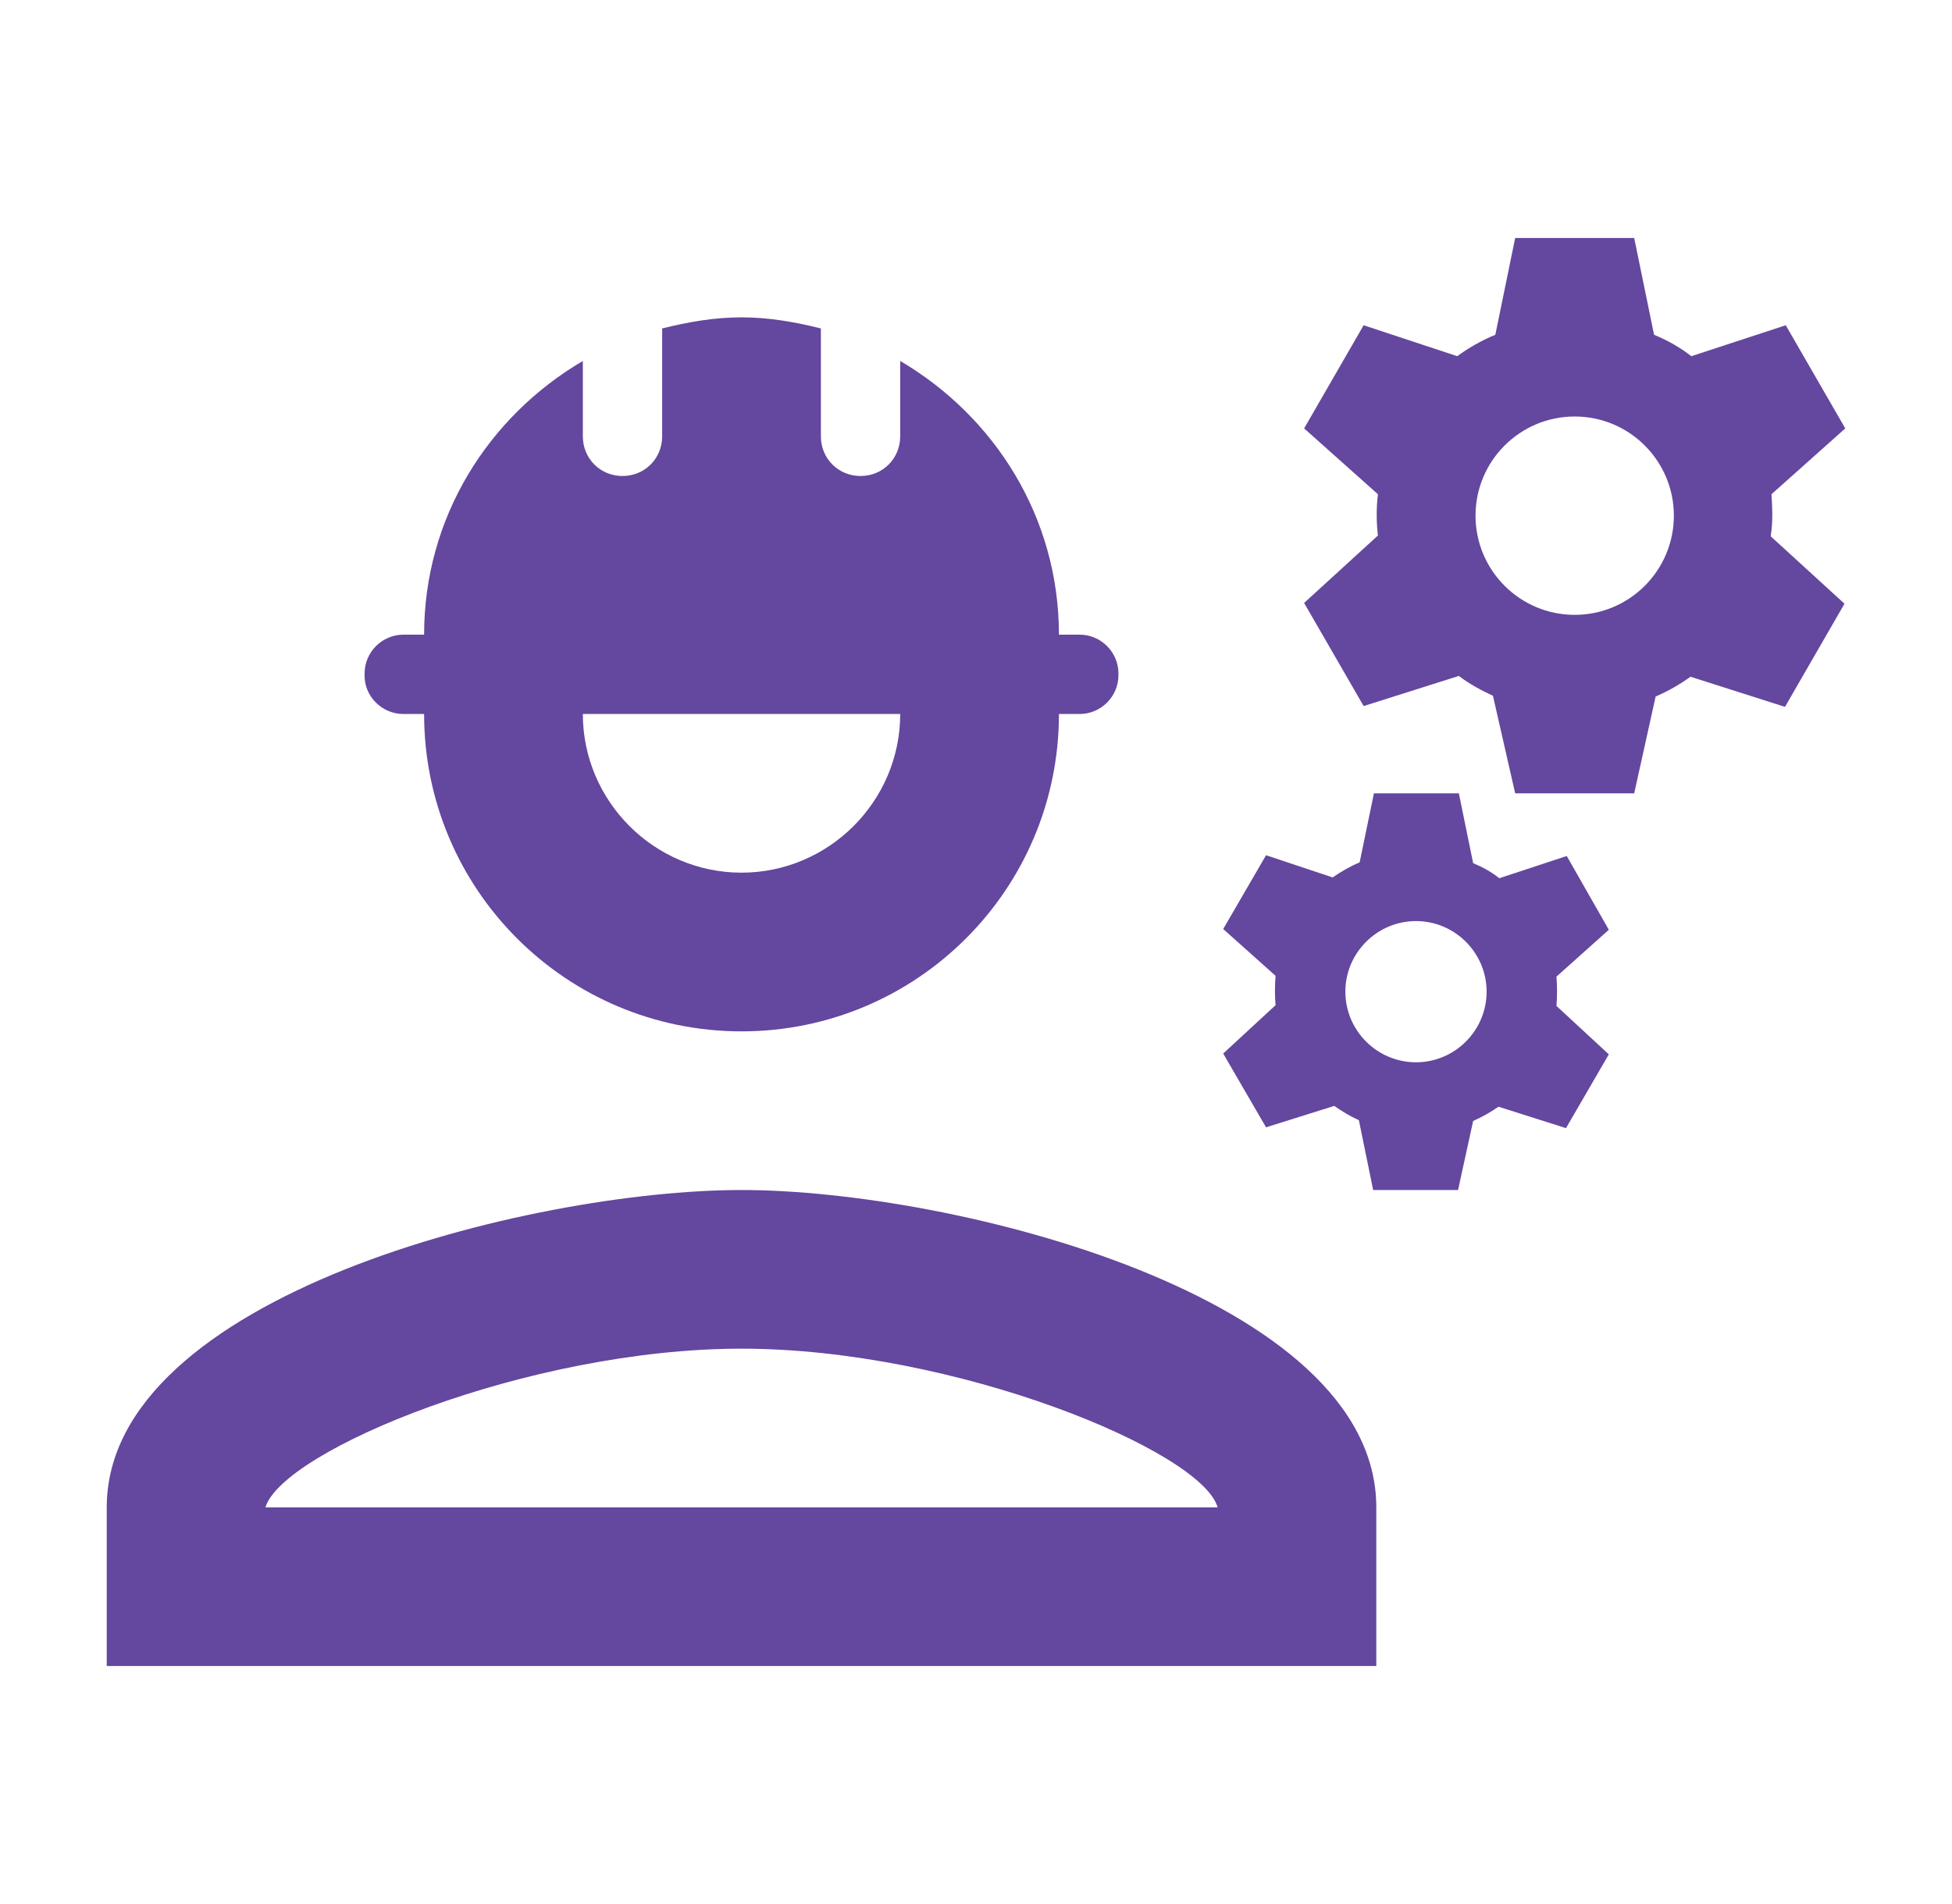
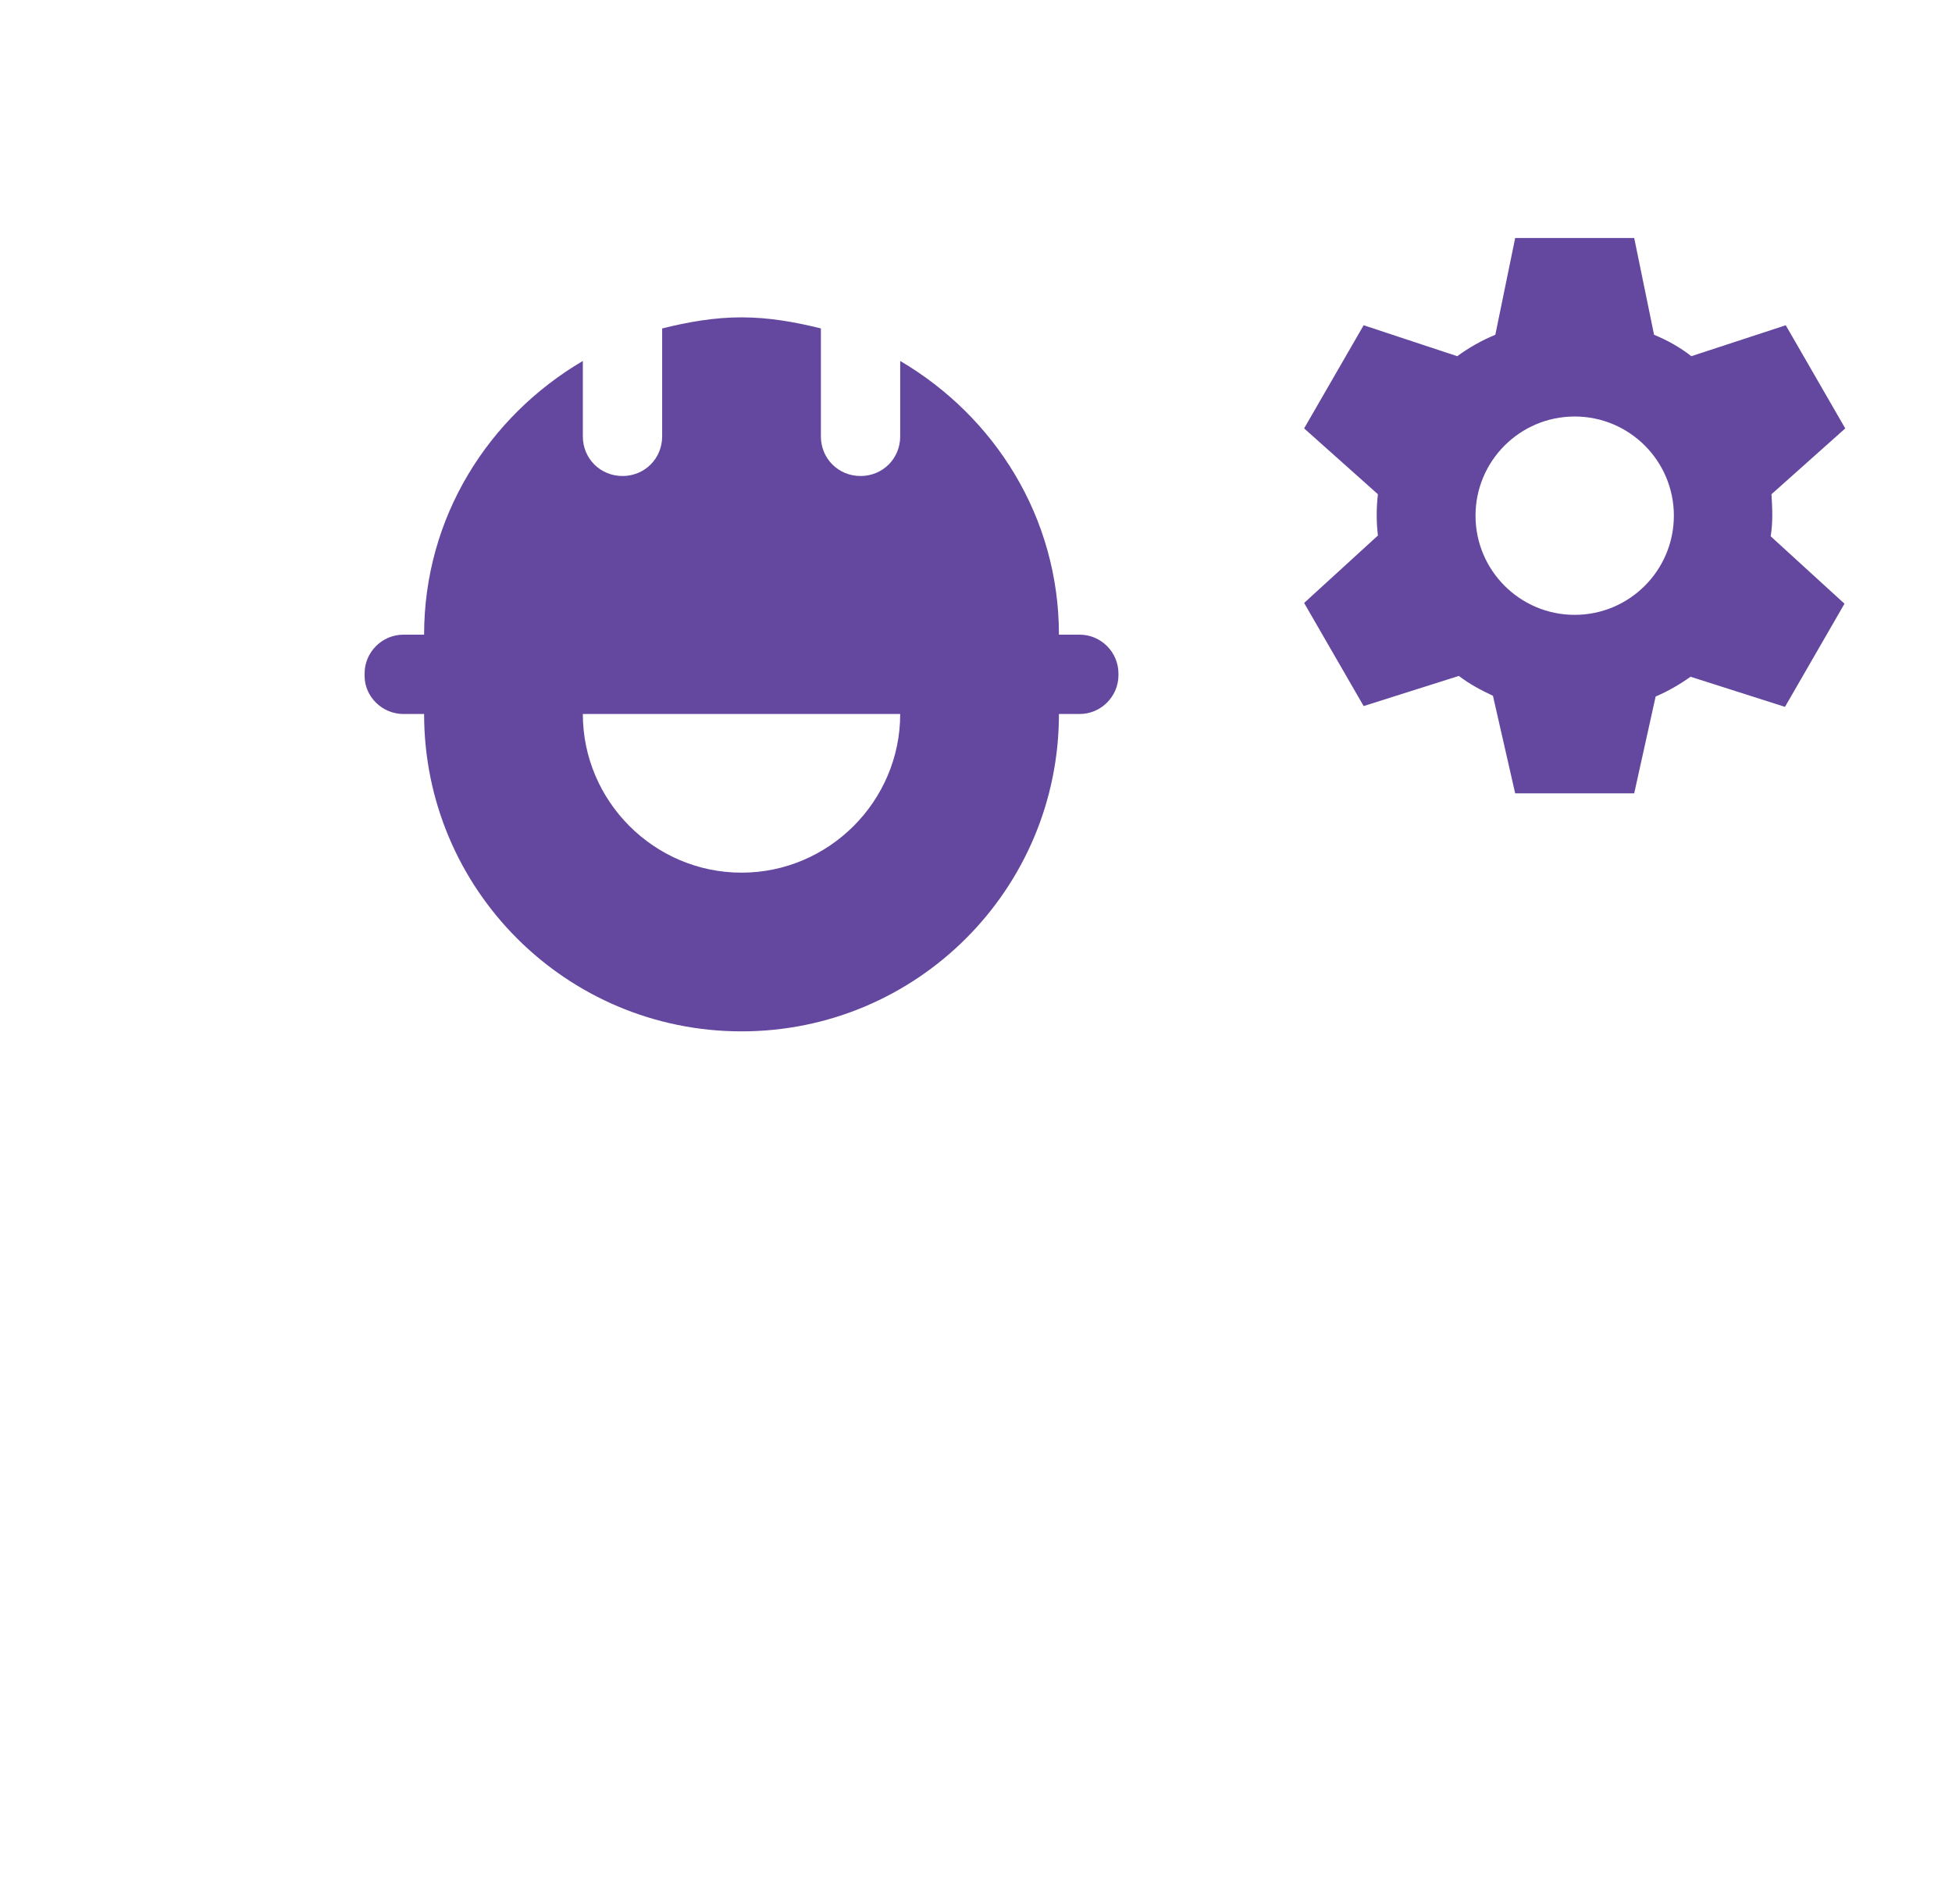
<svg xmlns="http://www.w3.org/2000/svg" width="41" height="40" viewBox="0 0 41 40" fill="none">
-   <path d="M15.575 25C11.125 25 2.242 27.233 2.242 31.667V35H28.908V31.667C28.908 27.233 20.025 25 15.575 25ZM5.575 31.667C5.942 30.467 11.092 28.333 15.575 28.333C20.075 28.333 25.242 30.483 25.575 31.667H5.575Z" fill="#64479E" />
  <path d="M8.475 15H8.908C8.908 18.683 11.892 21.667 15.575 21.667C19.258 21.667 22.242 18.683 22.242 15H22.675C23.125 15 23.492 14.633 23.492 14.183V14.15C23.492 13.7 23.125 13.333 22.675 13.333H22.242C22.242 10.867 20.892 8.75 18.908 7.583V9.167C18.908 9.633 18.542 10 18.075 10C17.608 10 17.242 9.633 17.242 9.167V6.9C16.708 6.767 16.158 6.667 15.575 6.667C14.992 6.667 14.442 6.767 13.908 6.9V9.167C13.908 9.633 13.542 10 13.075 10C12.608 10 12.242 9.633 12.242 9.167V7.583C10.258 8.75 8.908 10.867 8.908 13.333H8.475C8.025 13.333 7.658 13.7 7.658 14.15V14.2C7.658 14.633 8.025 15 8.475 15ZM18.908 15C18.908 16.833 17.408 18.333 15.575 18.333C13.742 18.333 12.242 16.833 12.242 15H18.908Z" fill="#64479E" />
  <path d="M37.208 10.383L38.758 9L37.508 6.833L35.525 7.483C35.292 7.3 35.025 7.15 34.742 7.033L34.325 5H31.825L31.408 7.033C31.125 7.15 30.858 7.3 30.608 7.483L28.642 6.833L27.392 9L28.942 10.383C28.908 10.667 28.908 10.967 28.942 11.25L27.392 12.667L28.642 14.833L30.642 14.2C30.858 14.367 31.108 14.5 31.358 14.617L31.825 16.667H34.325L34.775 14.633C35.042 14.517 35.275 14.383 35.508 14.217L37.492 14.85L38.742 12.683L37.192 11.267C37.242 10.95 37.225 10.667 37.208 10.383ZM33.075 12.917C31.925 12.917 30.992 11.983 30.992 10.833C30.992 9.683 31.925 8.75 33.075 8.75C34.225 8.75 35.158 9.683 35.158 10.833C35.158 11.983 34.225 12.917 33.075 12.917Z" fill="#64479E" />
-   <path d="M32.908 17.983L31.492 18.45C31.325 18.317 31.142 18.217 30.942 18.133L30.642 16.667H28.858L28.558 18.117C28.358 18.2 28.158 18.317 27.992 18.433L26.592 17.967L25.692 19.517L26.792 20.5C26.775 20.717 26.775 20.917 26.792 21.117L25.692 22.133L26.592 23.683L28.025 23.233C28.192 23.35 28.358 23.45 28.542 23.533L28.842 25H30.625L30.942 23.55C31.125 23.467 31.308 23.367 31.475 23.25L32.892 23.7L33.792 22.15L32.692 21.133C32.708 20.917 32.708 20.717 32.692 20.517L33.792 19.533L32.908 17.983ZM29.742 22.317C28.925 22.317 28.258 21.65 28.258 20.833C28.258 20.017 28.925 19.35 29.742 19.35C30.558 19.35 31.225 20.017 31.225 20.833C31.225 21.65 30.558 22.317 29.742 22.317Z" fill="#64479E" />
</svg>